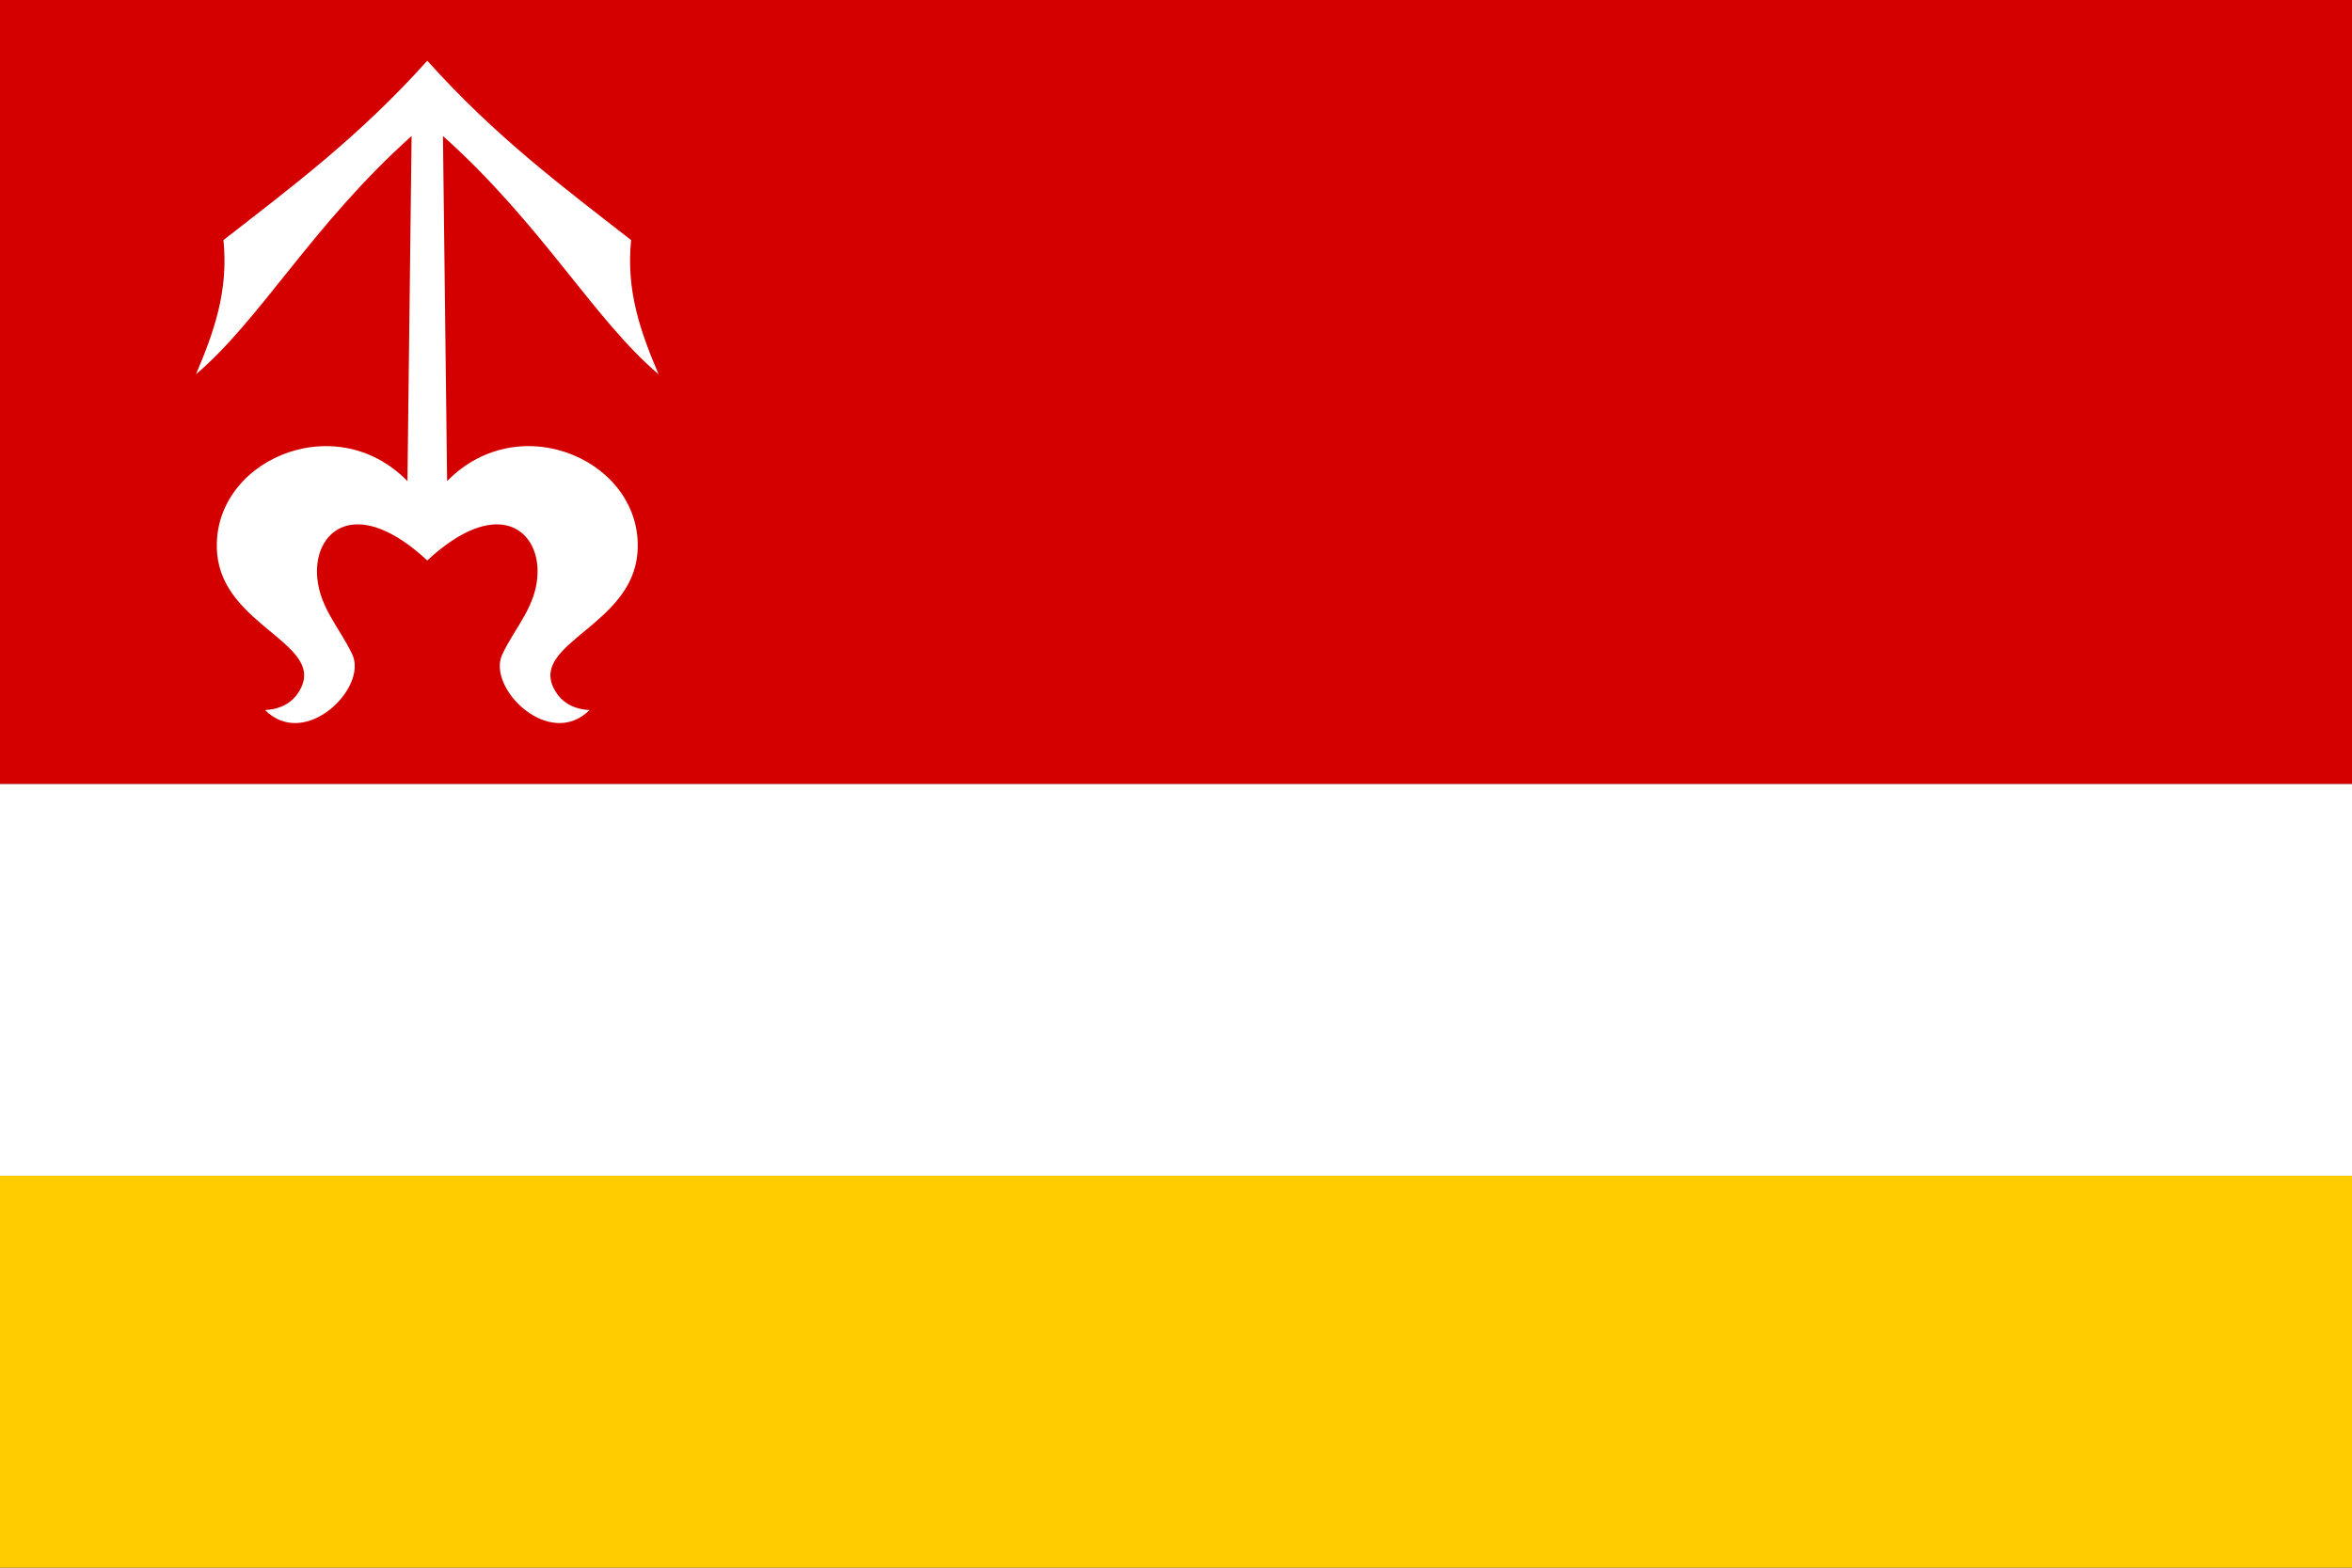
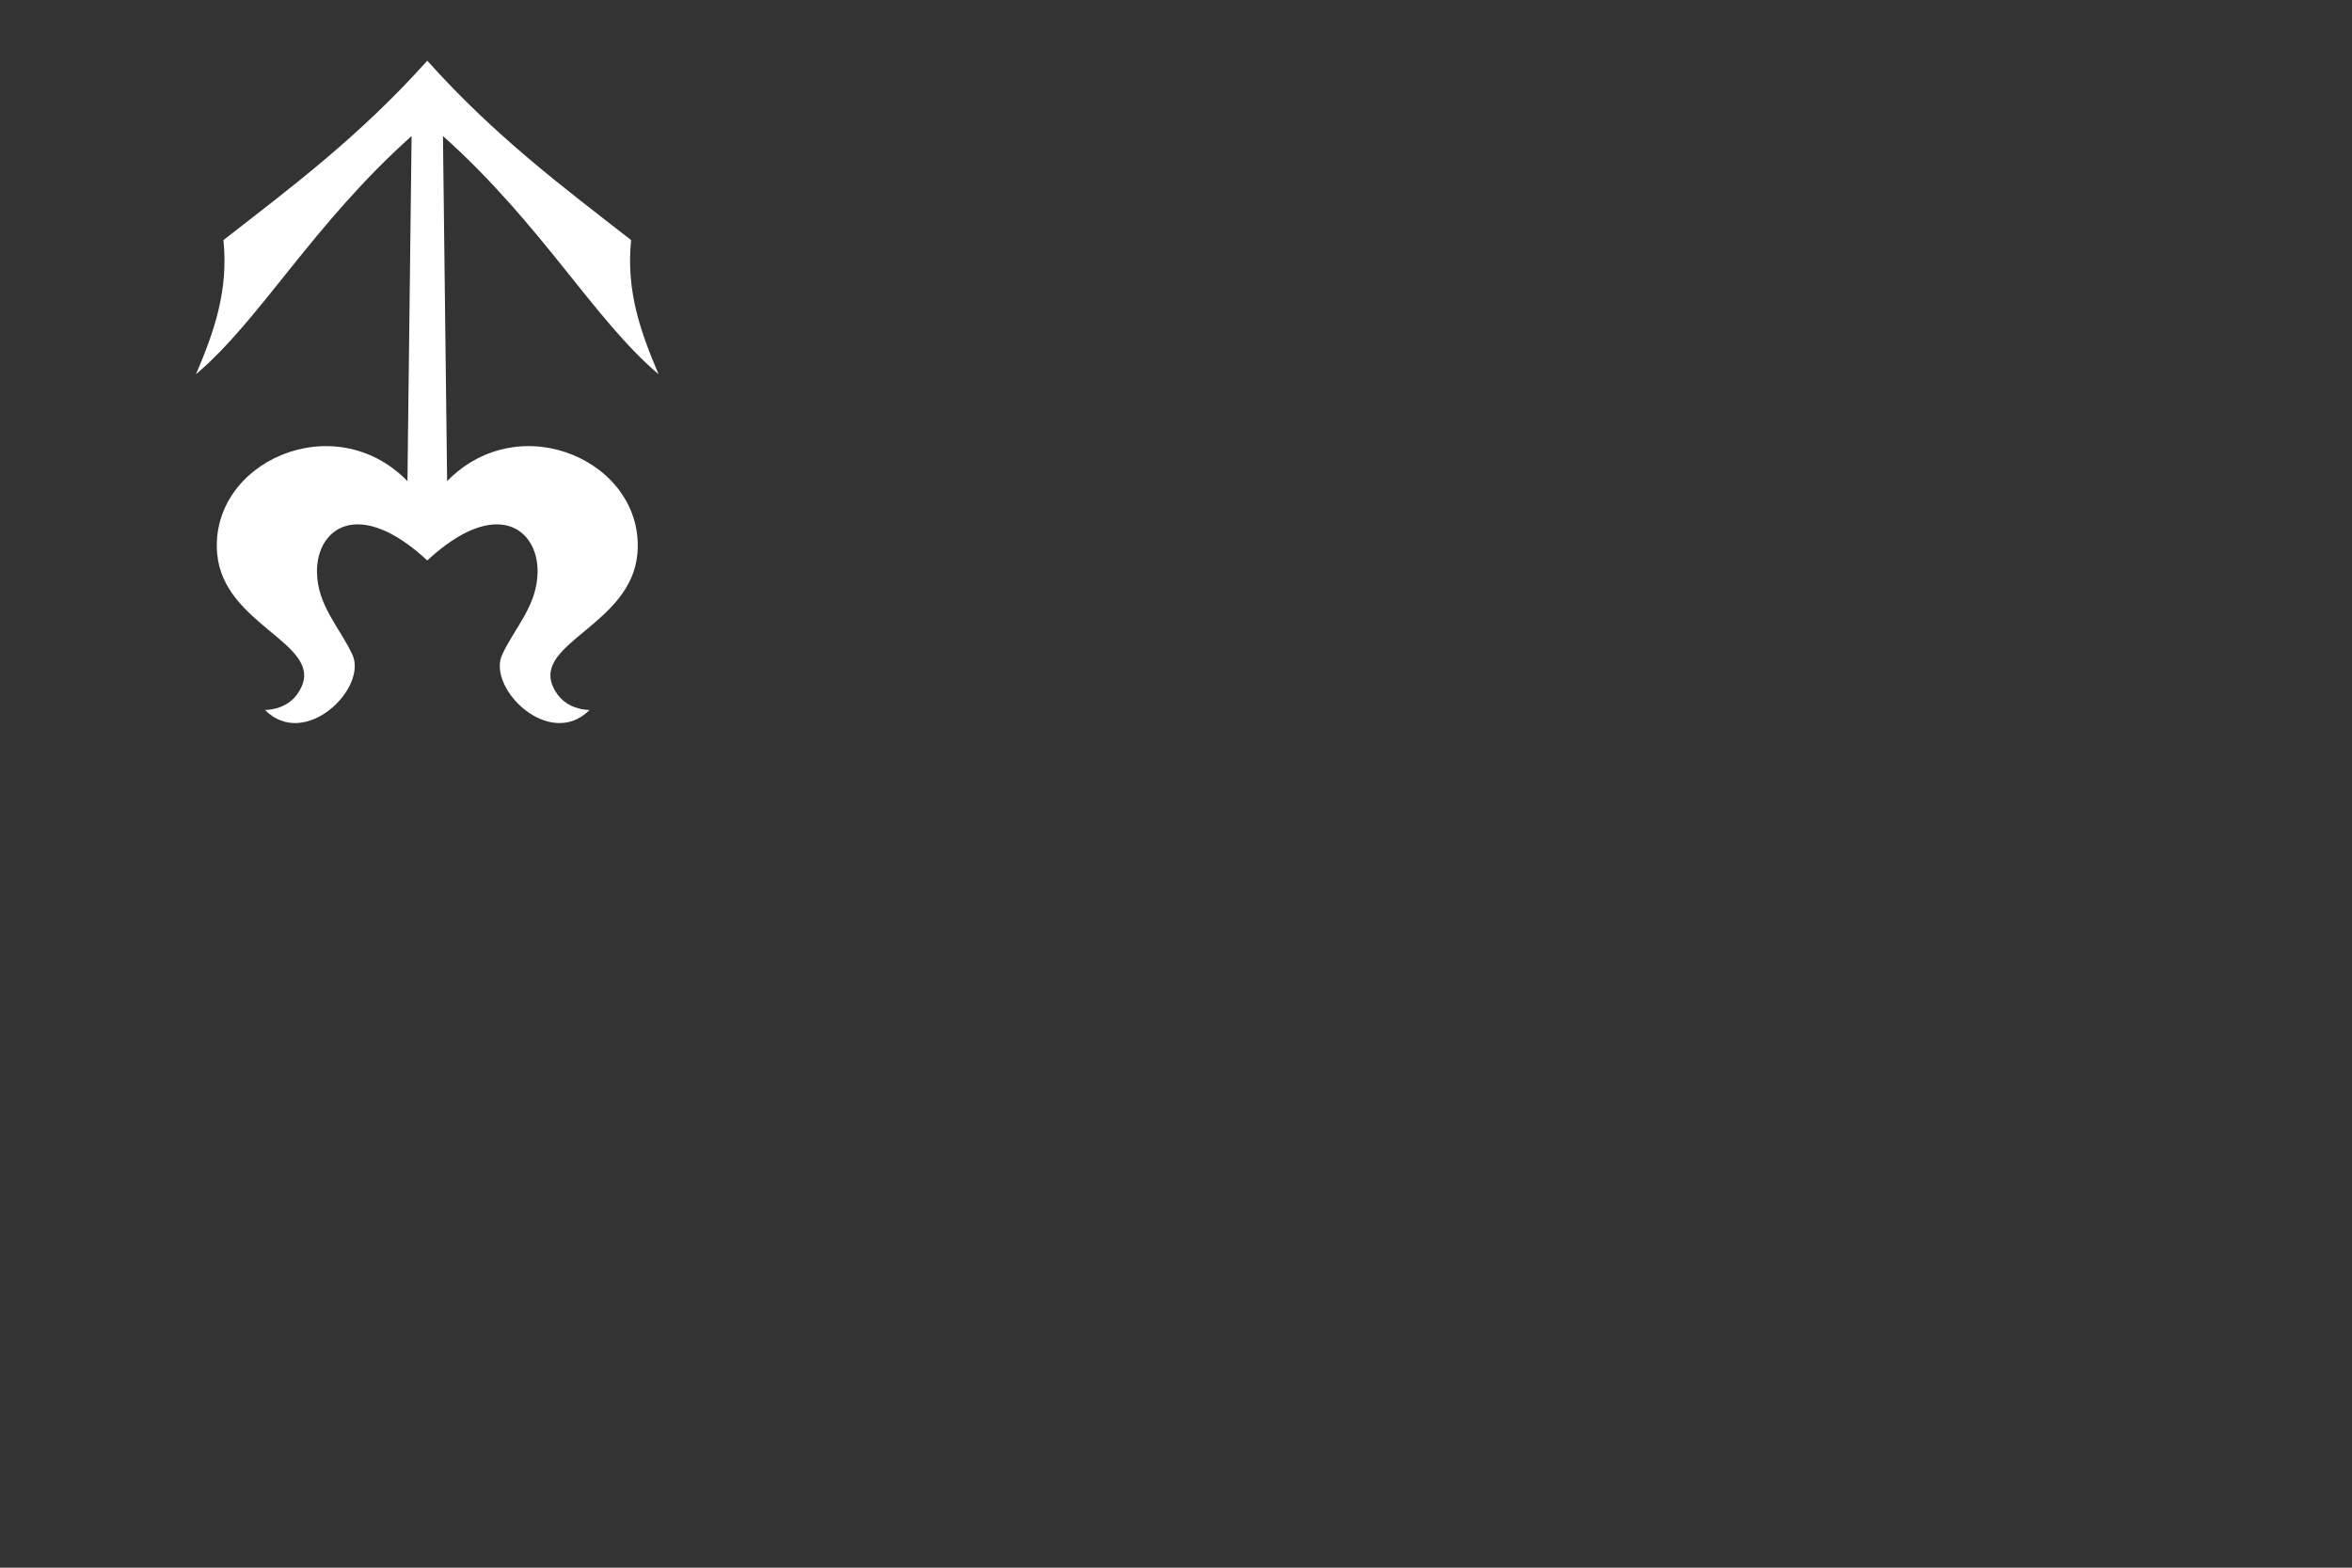
<svg xmlns="http://www.w3.org/2000/svg" height="400" width="600">
  <rect width="100%" height="100%" fill="#333333" stroke="none" />
-   <path fill="#fc0" d="M0 300h600v100H0z" />
-   <path fill="#FFF" d="M0 200h600v100H0z" />
-   <path fill="#d40000" d="M0 0h600v200H0z" />
  <path fill="#fff" d="M109 15.49C91.667 34.836 74.333 47.757 57 61.254c1.316 12.974-2.388 23.392-7 34.234 16.517-14.013 29.706-38.157 55-60.783l-1.06 88.055c-18.776-19.23-50.582-4.78-48.536 18.52C57 159.45 82.09 164.06 76.881 175.32c-1.076 2.33-3.501 5.56-9.276 5.85 10.253 10.23 26.228-5.64 22.284-14.14-3.241-6.98-8.986-12.56-9.032-21.19-.058-11.02 10.581-19.12 28.143-2.84 17.56-16.28 28.2-8.18 28.14 2.84-.04 8.63-5.79 14.21-9.03 21.19-3.94 8.5 12.03 24.37 22.28 14.14-5.77-.29-8.19-3.52-9.27-5.85-5.21-11.26 19.88-15.87 21.48-34.04 2.04-23.3-29.76-37.75-48.54-18.52L113 34.705c25.29 22.626 38.48 46.77 55 60.783-4.61-10.842-8.32-21.26-7-34.234-17.33-13.497-34.67-26.418-52-45.764z" />
</svg>